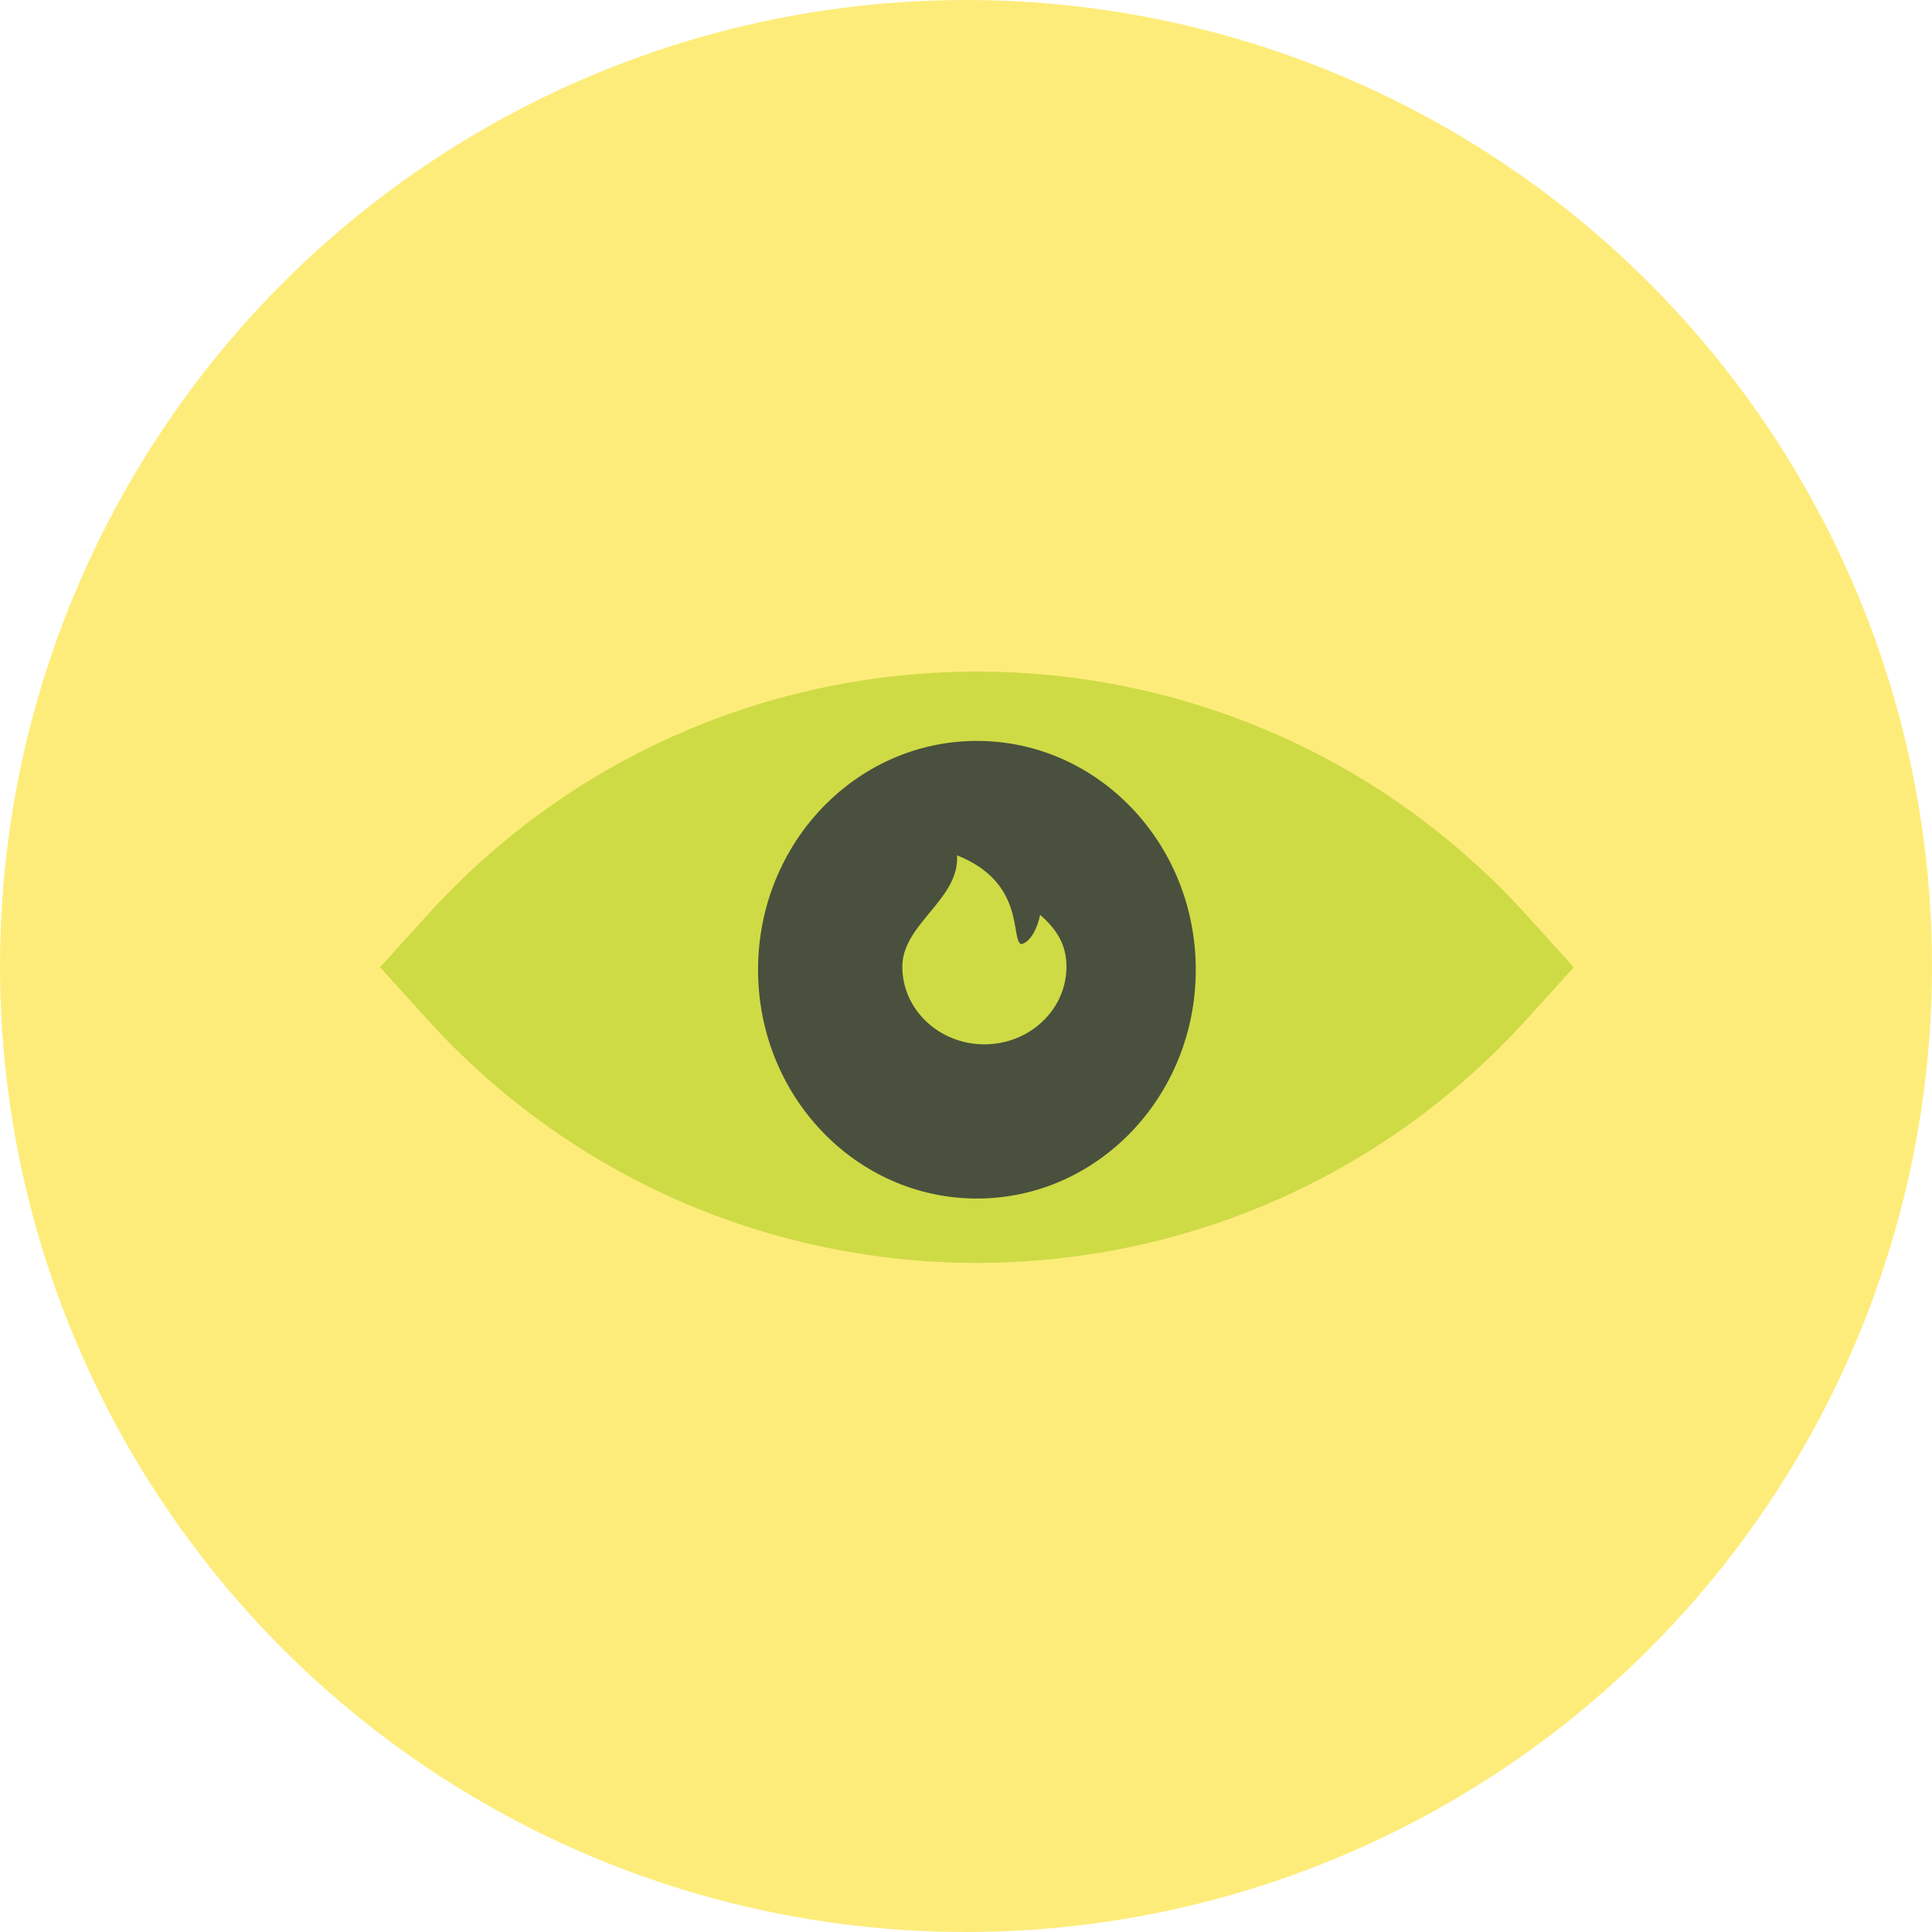
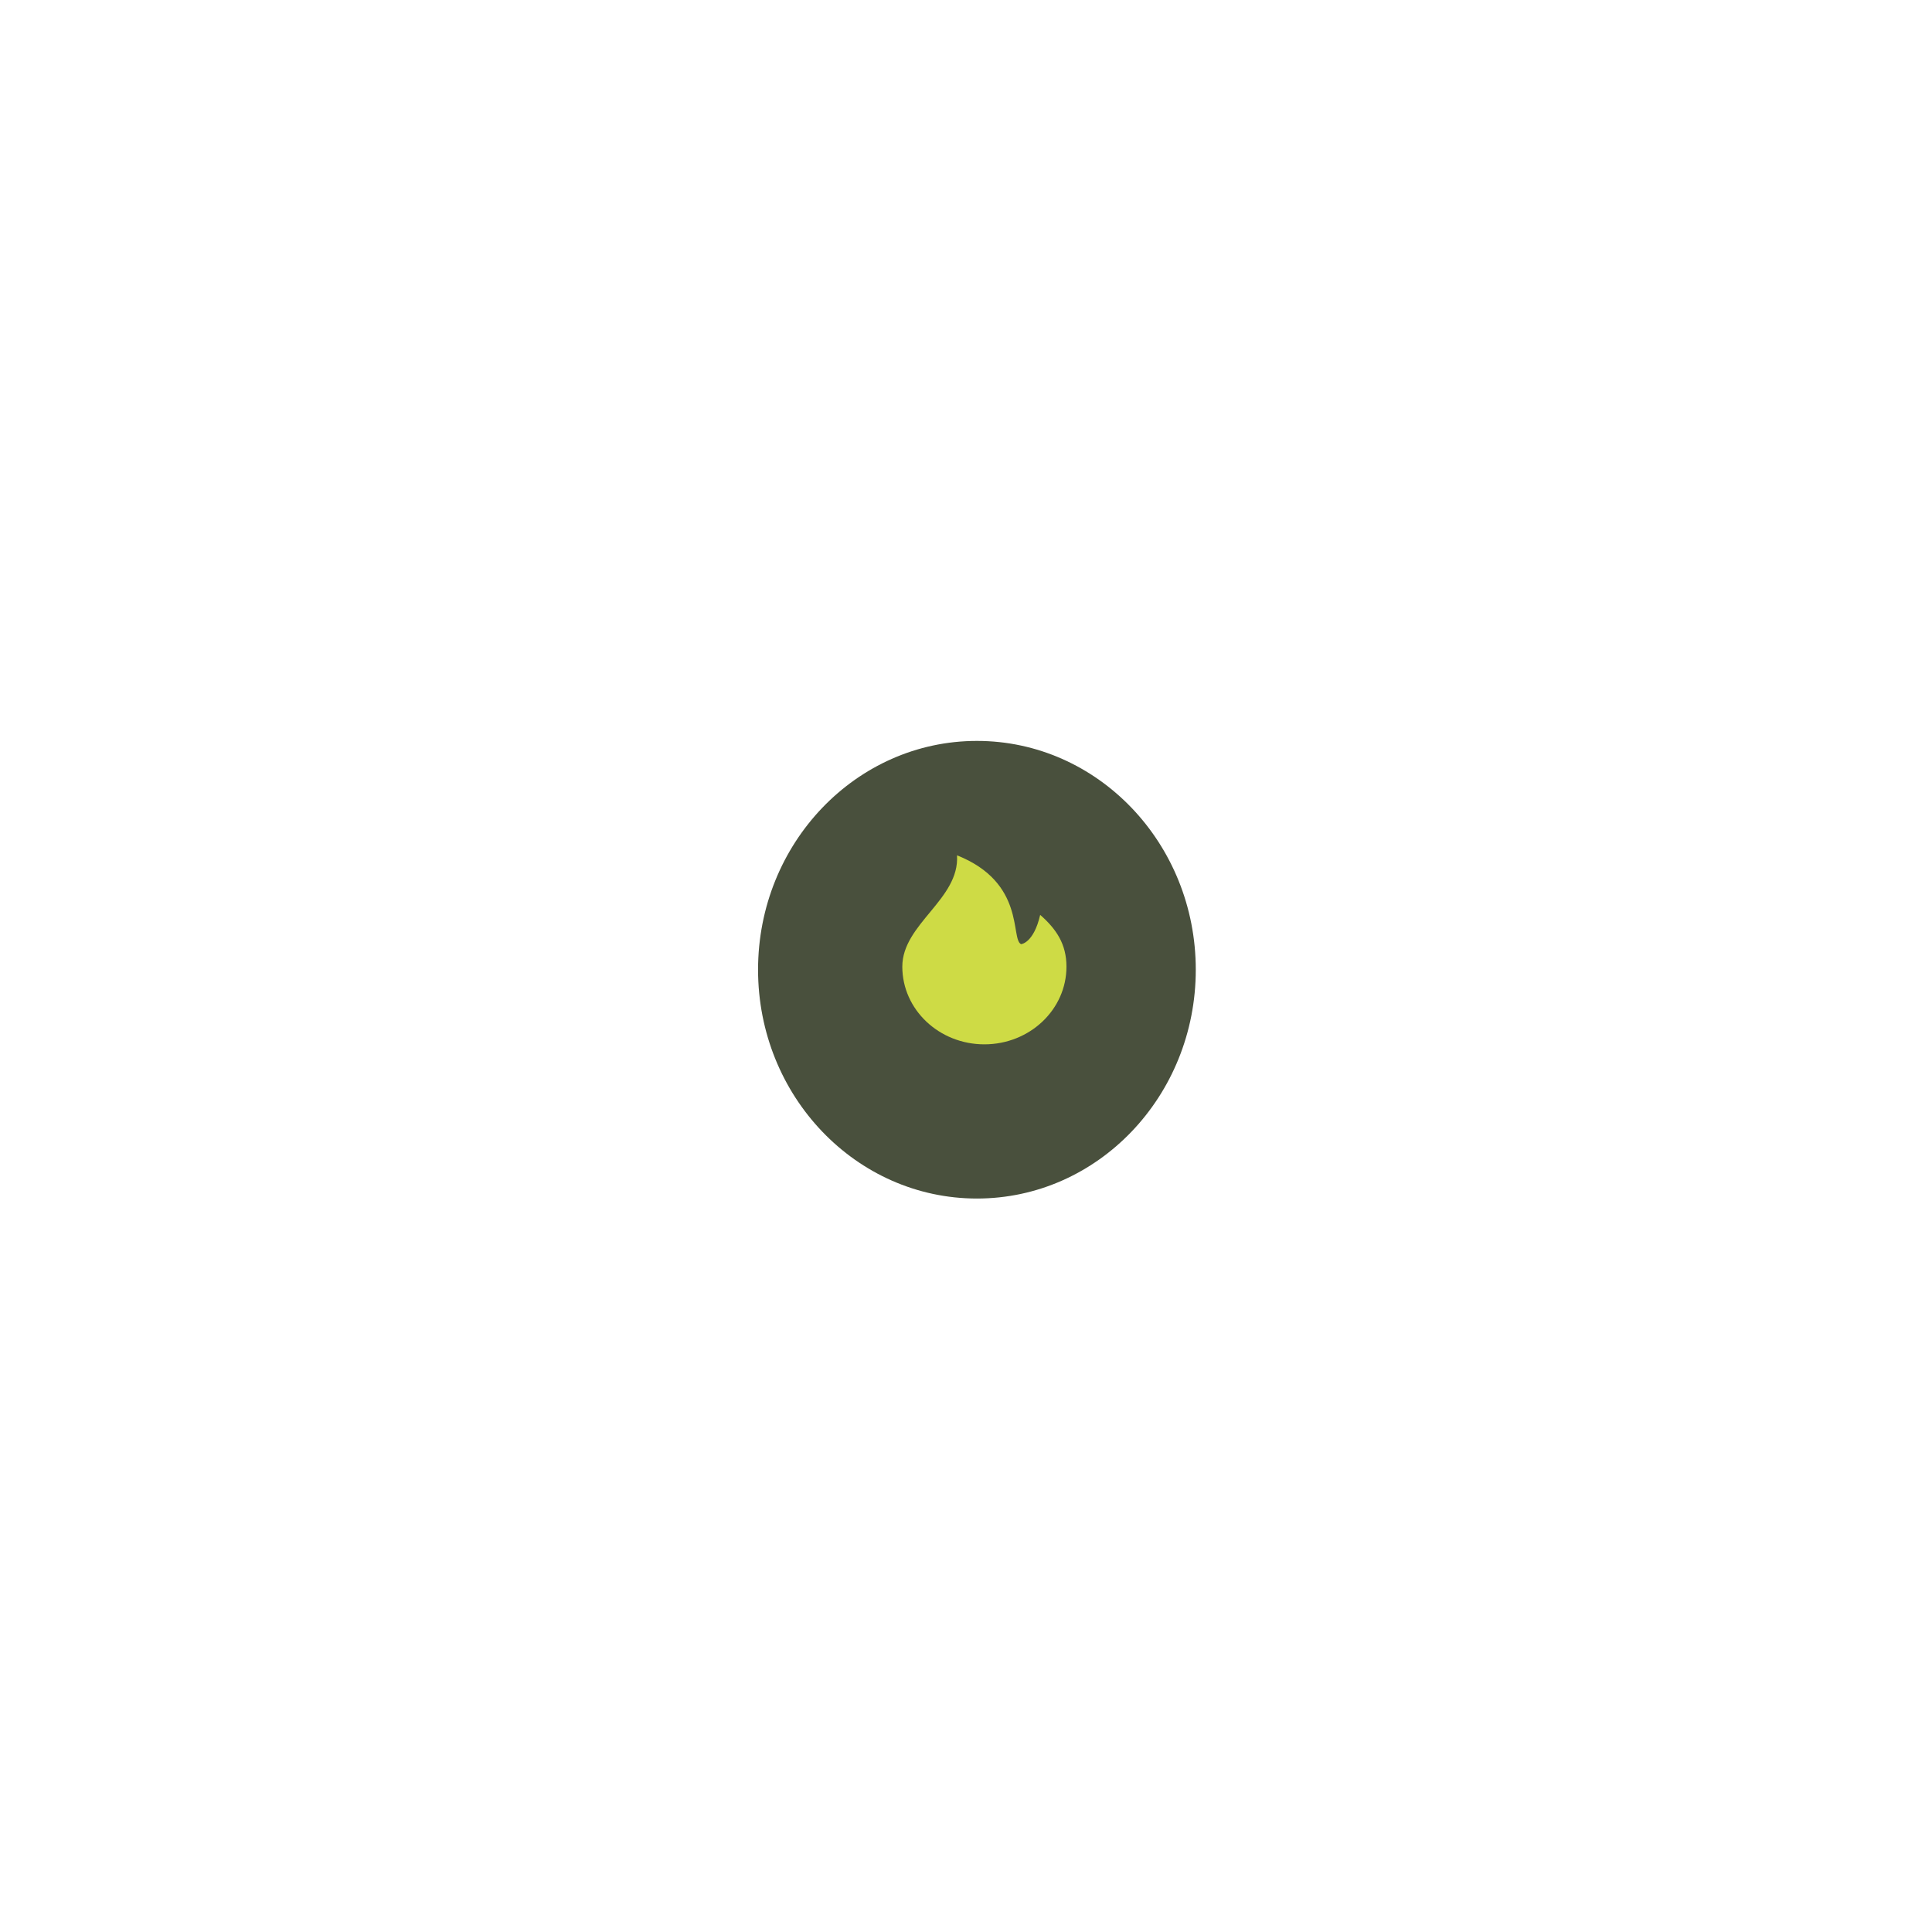
<svg xmlns="http://www.w3.org/2000/svg" width="119" height="119" viewBox="0 0 119 119" fill="none">
-   <circle cx="59.5" cy="59.5" r="59.5" fill="#FEEC7A" />
  <g clip-path="url(#clip0_401_371)">
-     <path d="M26.293 56.389L23.407 59.576L26.293 62.763C44.437 82.796 75.908 82.796 94.051 62.763L96.937 59.576L94.051 56.389C75.908 36.356 44.437 36.356 26.293 56.389Z" fill="#CEDB45" />
    <path d="M73.653 59.729C73.653 67.513 67.618 73.823 60.173 73.823C52.728 73.823 46.692 67.513 46.692 59.729C46.692 51.946 52.728 45.636 60.173 45.636C67.618 45.636 73.653 51.946 73.653 59.729Z" fill="#49503D" />
    <path d="M60.632 64.325C63.424 64.325 65.688 62.183 65.688 59.54C65.688 58.154 65.065 57.224 64.069 56.351C63.665 58.105 62.892 58.154 62.892 58.154C62.226 57.848 63.19 54.371 58.947 52.683C59.116 55.394 55.577 56.898 55.577 59.54C55.577 62.183 57.84 64.325 60.632 64.325Z" fill="#CEDB45" />
  </g>
  <defs>
    <clipPath id="clip0_401_371">
      <rect width="74" height="37" fill="white" transform="translate(23 41)" />
    </clipPath>
  </defs>
</svg>